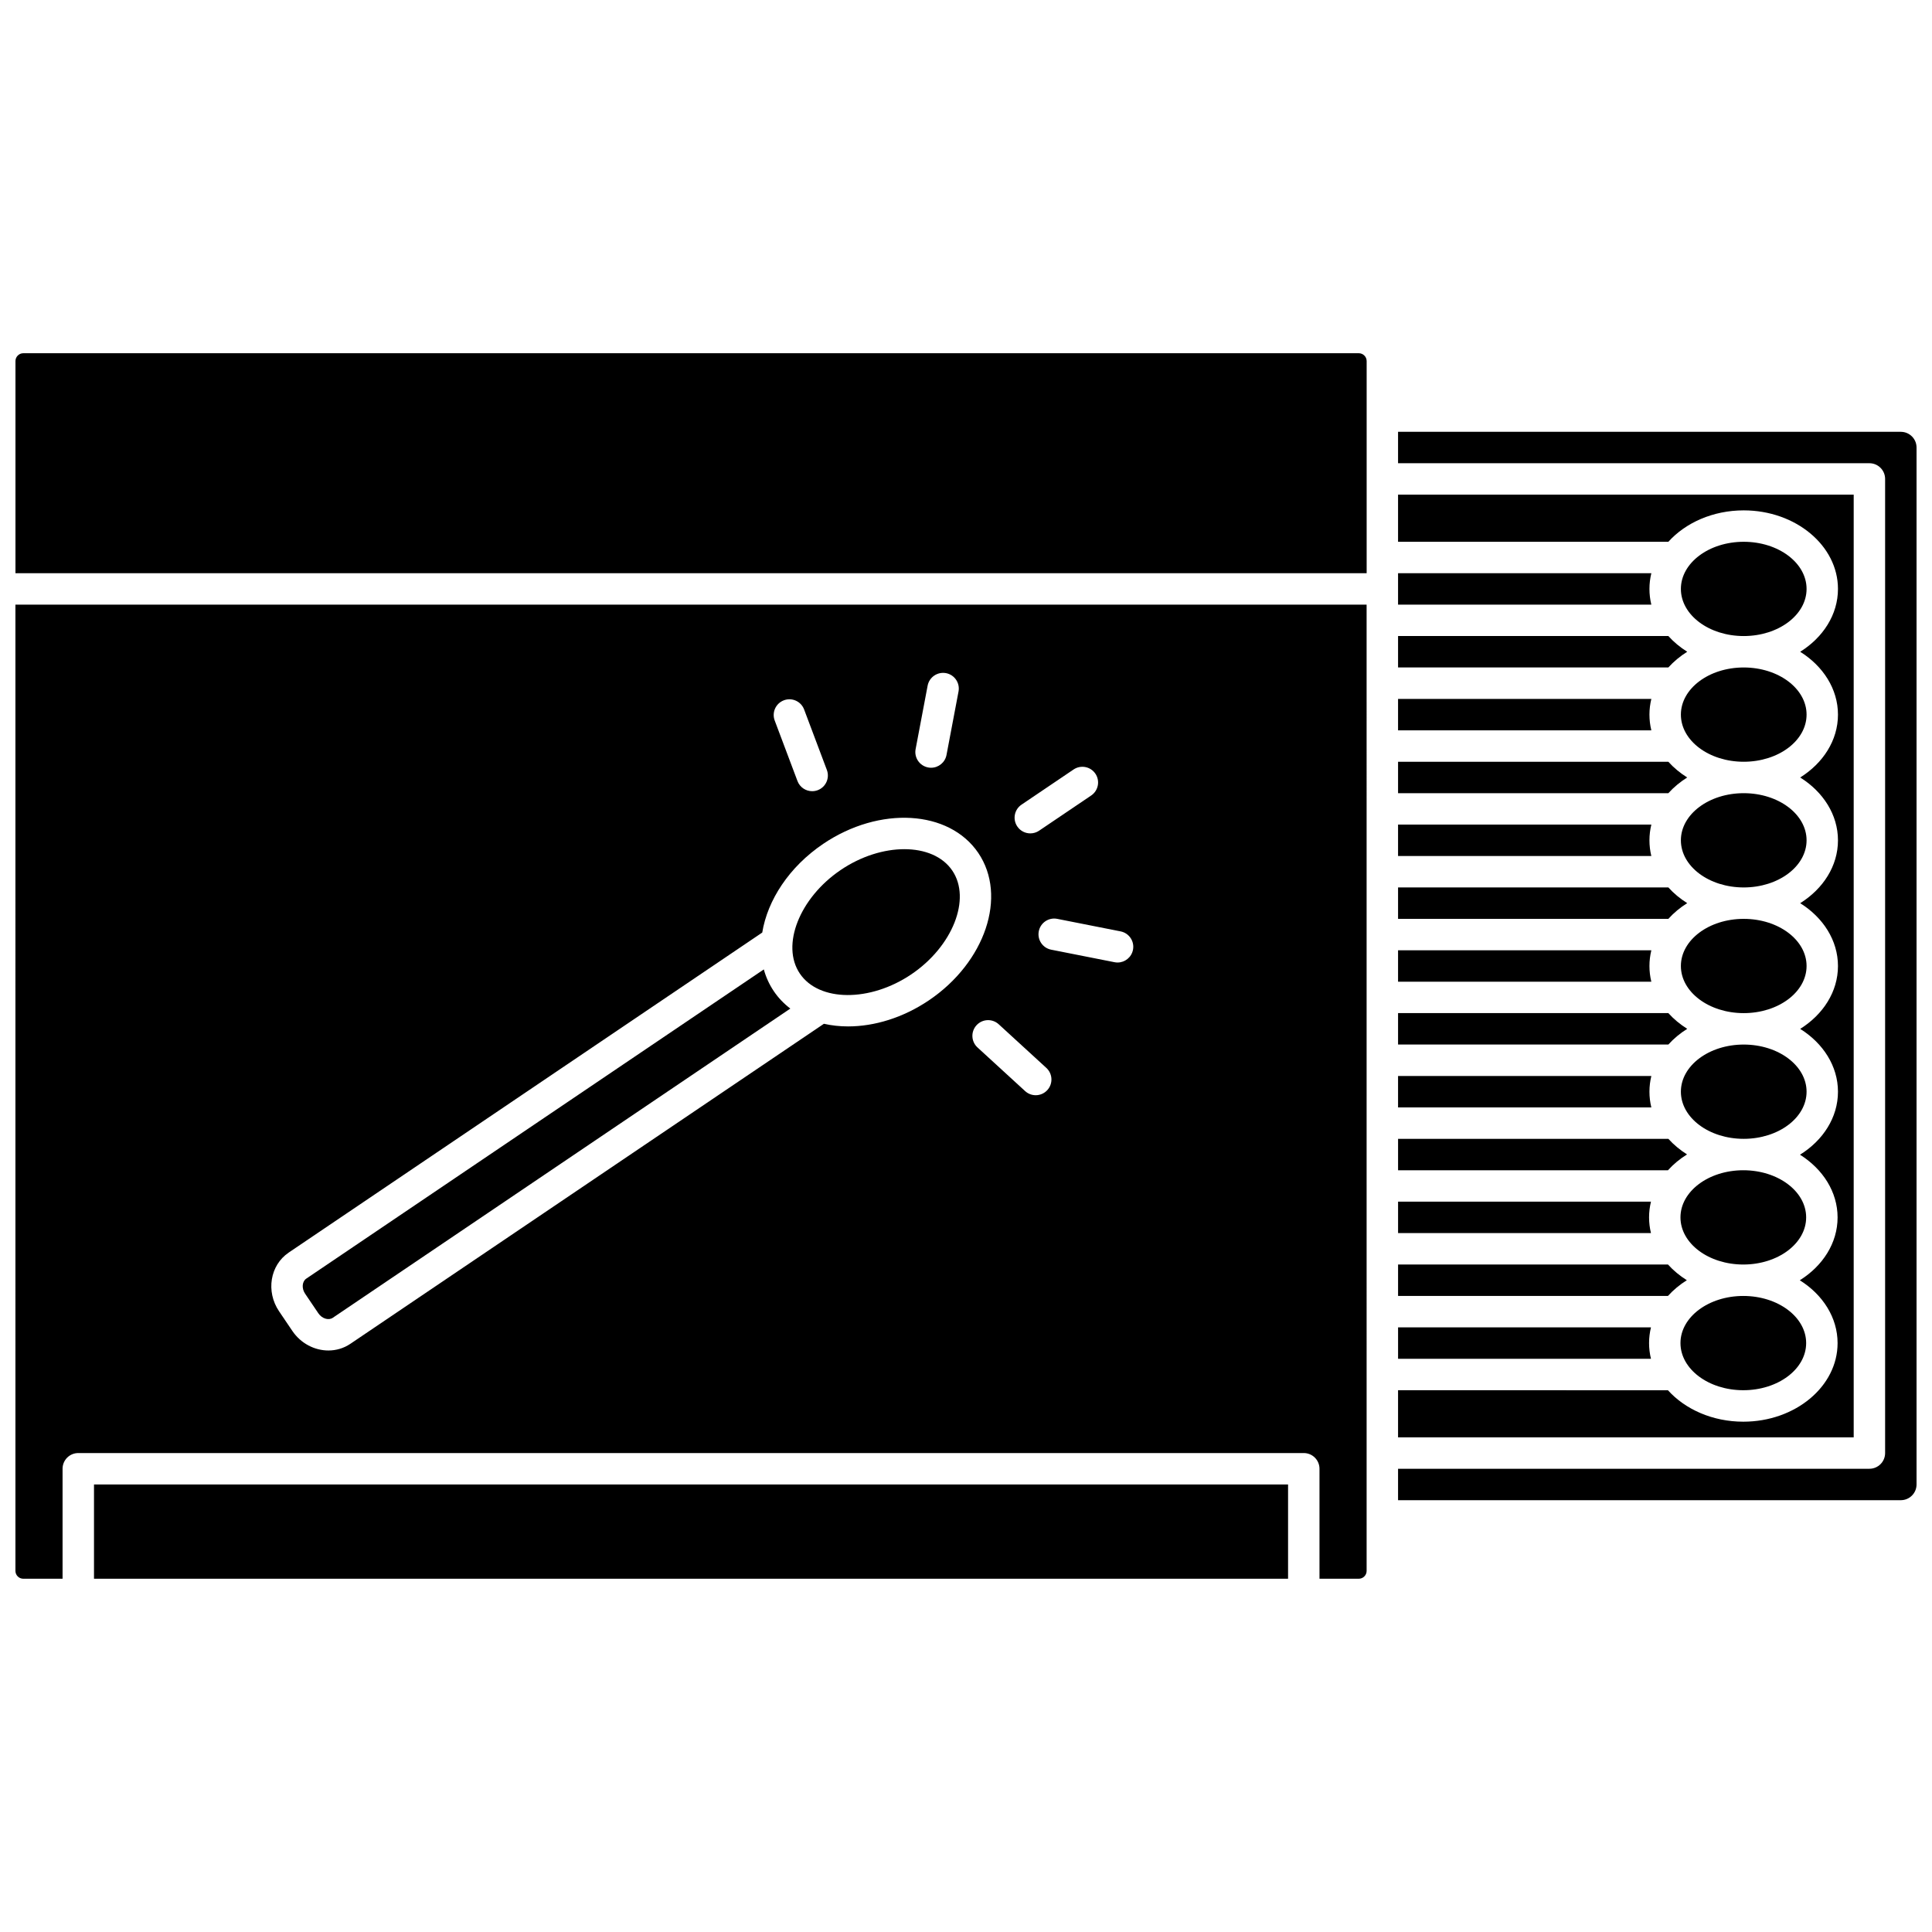
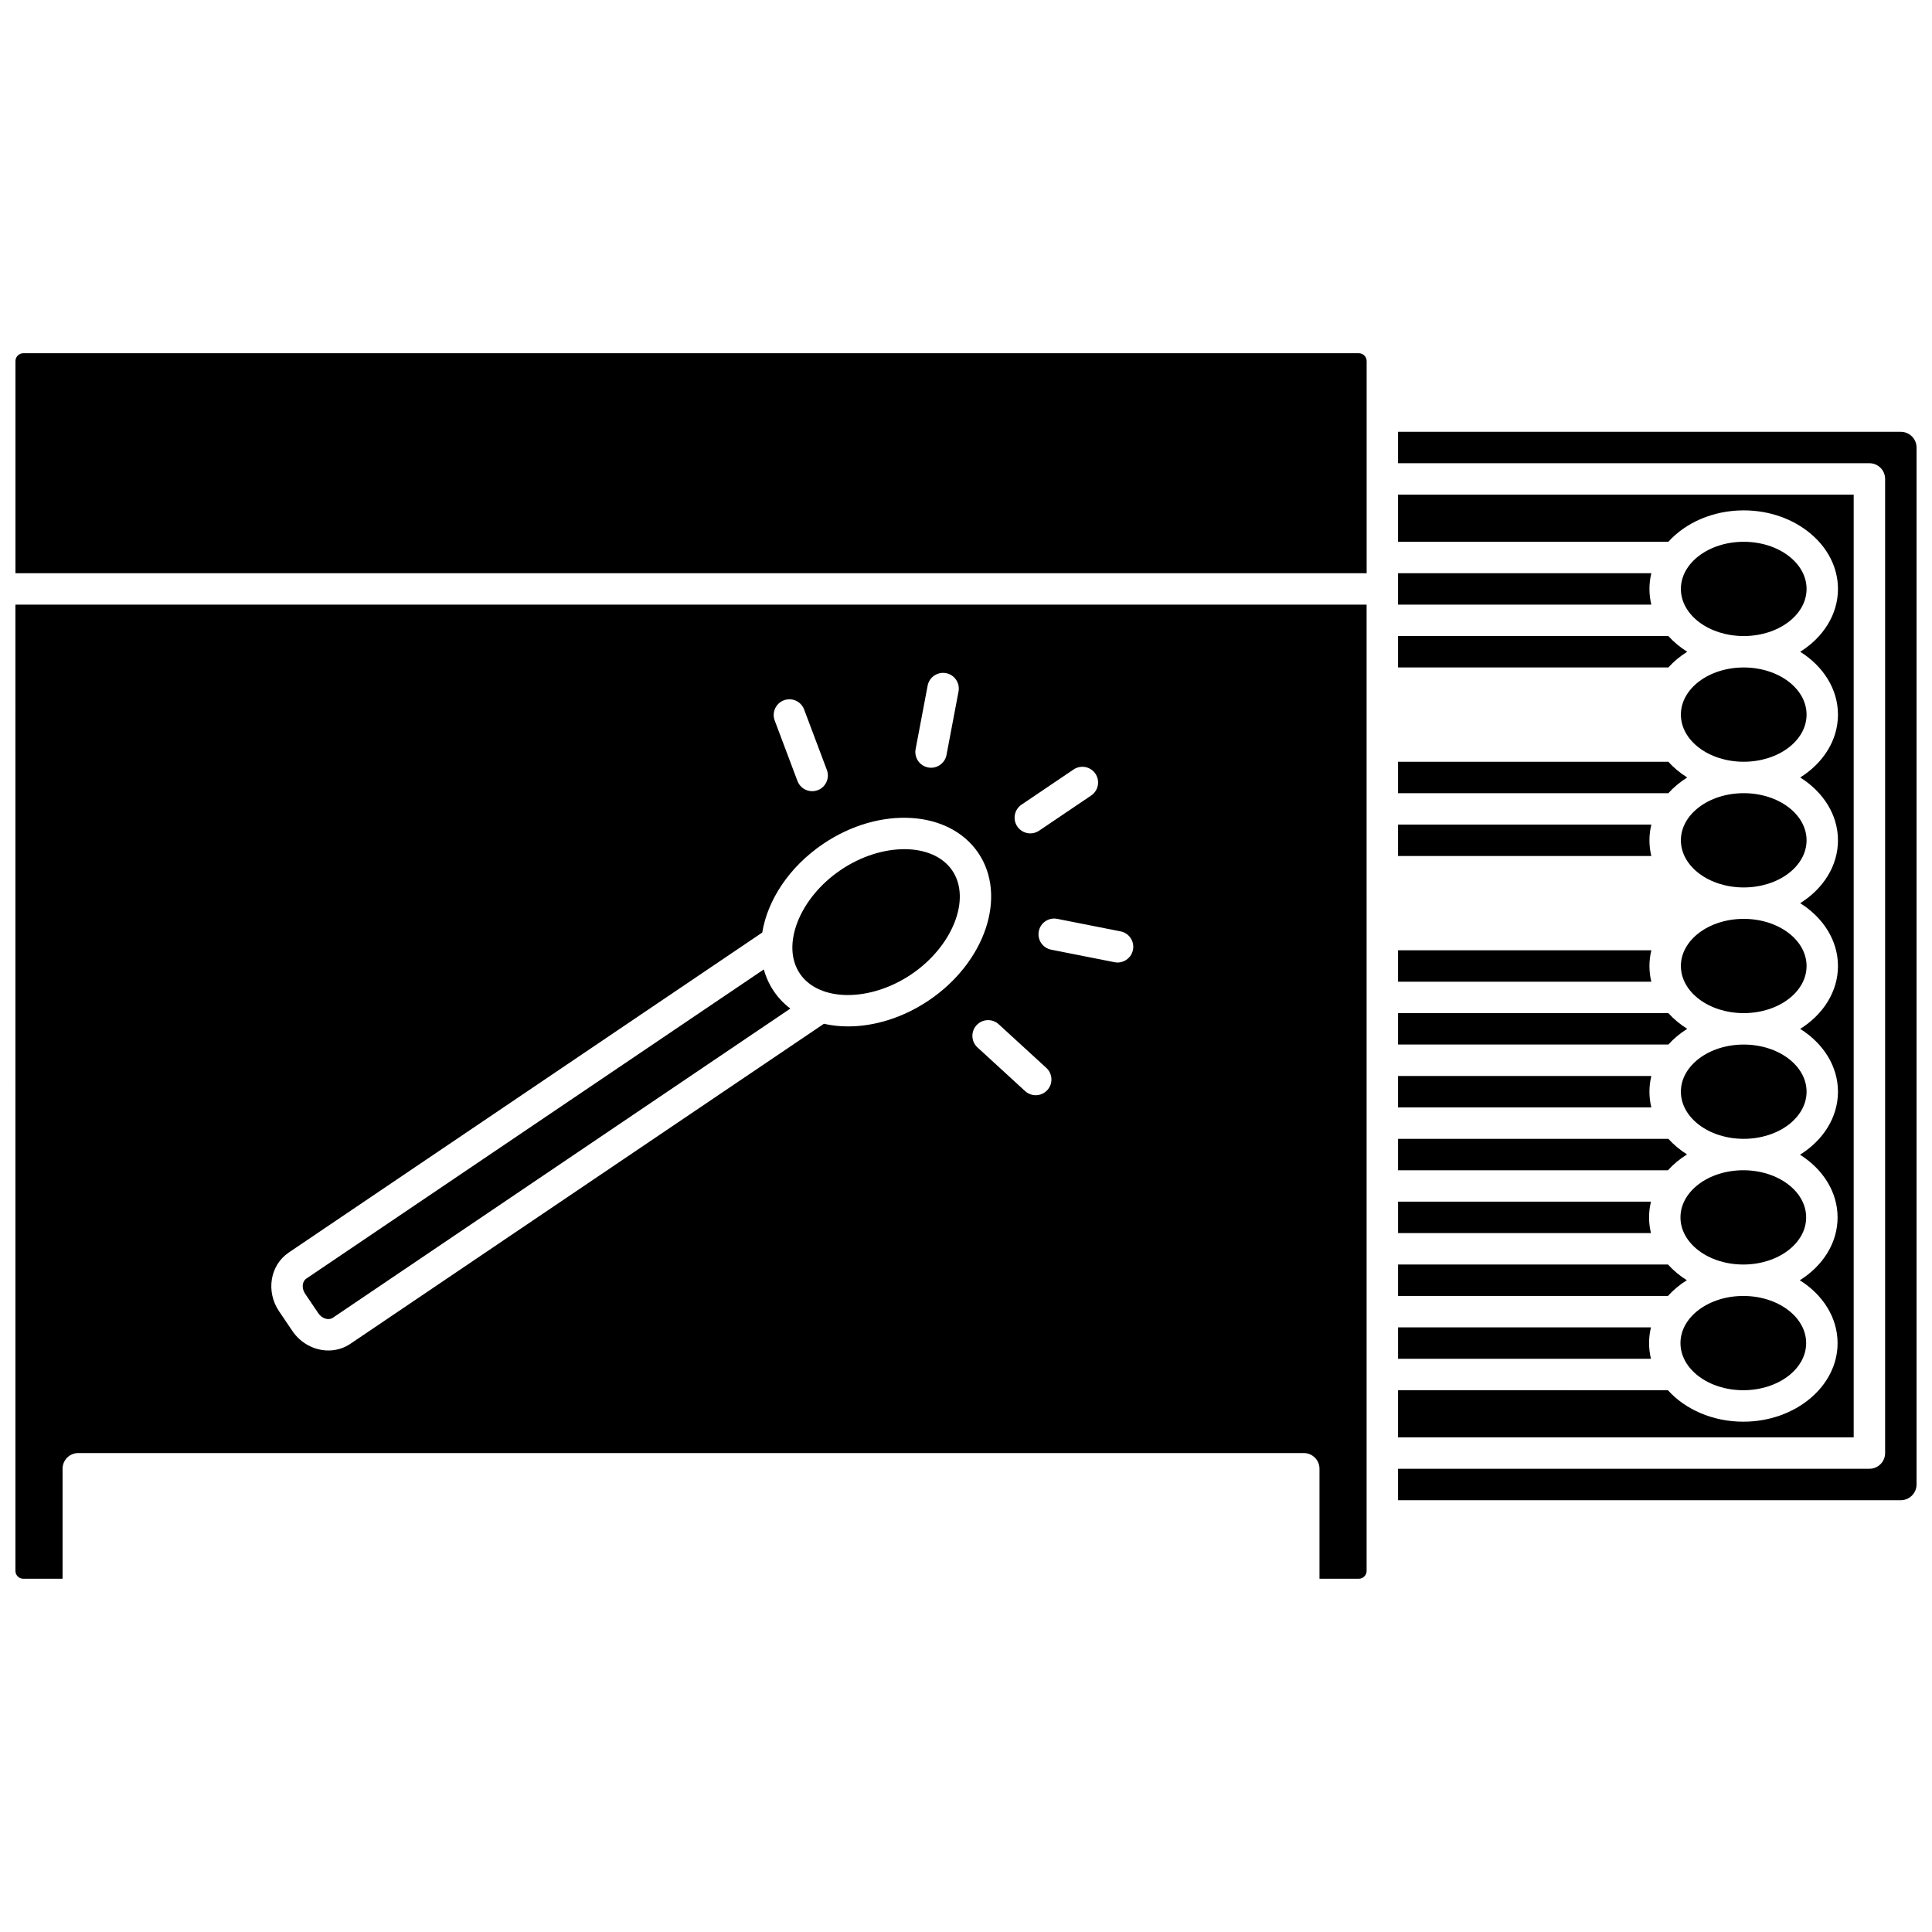
<svg xmlns="http://www.w3.org/2000/svg" width="800px" height="800px" version="1.1" viewBox="144 144 512 512">
  <defs>
    <clipPath id="c">
      <path d="m514 258h137.9v284h-137.9z" />
    </clipPath>
    <clipPath id="b">
      <path d="m148.09 237h358.91v59h-358.91z" />
    </clipPath>
    <clipPath id="a">
      <path d="m148.09 304h358.91v259h-358.91z" />
    </clipPath>
  </defs>
  <path d="m581.12 366.69c0-1.426 0.176-2.816 0.504-4.164h-67.125v8.328h67.121c-0.328-1.344-0.5-2.738-0.5-4.164z" />
-   <path d="m581.12 333.38c0-1.426 0.176-2.816 0.504-4.164h-67.125v8.328h67.121c-0.328-1.348-0.5-2.738-0.5-4.164z" />
  <path d="m591.13 350.04c-1.891-1.184-3.578-2.586-5-4.164h-71.629v8.328h71.629c1.426-1.578 3.109-2.981 5-4.164z" />
  <path d="m591.13 416.65c-1.891-1.184-3.578-2.586-5-4.164h-71.629v8.328h71.629c1.426-1.574 3.109-2.977 5-4.164z" />
-   <path d="m591.13 383.34c-1.891-1.184-3.578-2.586-5-4.164h-71.629v8.328h71.629c1.426-1.578 3.109-2.981 5-4.164z" />
  <path d="m581.12 433.31c0-1.426 0.176-2.816 0.504-4.164h-67.125v8.328h67.121c-0.328-1.348-0.5-2.738-0.5-4.164z" />
  <path d="m622.76 300.07c0 6.898-7.457 12.488-16.656 12.488-9.199 0-16.652-5.59-16.652-12.488 0-6.898 7.453-12.492 16.652-12.492 9.199 0 16.656 5.594 16.656 12.492" />
  <path d="m581.12 400c0-1.426 0.176-2.816 0.504-4.164h-67.125v8.328h67.121c-0.328-1.348-0.5-2.738-0.5-4.164z" />
  <path d="m622.76 333.38c0 6.898-7.457 12.492-16.656 12.492-9.199 0-16.652-5.594-16.652-12.492 0-6.898 7.453-12.492 16.652-12.492 9.199 0 16.656 5.594 16.656 12.492" />
  <path d="m591.13 316.72c-1.891-1.184-3.578-2.586-5-4.164h-71.629v8.328h71.629c1.426-1.574 3.109-2.977 5-4.164z" />
  <path d="m622.65 499.93c0 6.902-7.457 12.492-16.652 12.492-9.199 0-16.656-5.59-16.656-12.492 0-6.898 7.457-12.488 16.656-12.488 9.195 0 16.652 5.59 16.652 12.488" />
  <path d="m581.12 300.07c0-1.426 0.176-2.816 0.504-4.164h-67.125v8.328h67.121c-0.328-1.348-0.5-2.738-0.5-4.164z" />
  <path d="m622.65 466.62c0 6.898-7.457 12.492-16.652 12.492-9.199 0-16.656-5.594-16.656-12.492 0-6.898 7.457-12.492 16.656-12.492 9.195 0 16.652 5.594 16.652 12.492" />
  <path d="m622.76 433.31c0 6.898-7.457 12.492-16.656 12.492-9.199 0-16.652-5.594-16.652-12.492 0-6.898 7.453-12.492 16.652-12.492 9.199 0 16.656 5.594 16.656 12.492" />
  <path d="m622.76 366.69c0 6.898-7.457 12.492-16.656 12.492-9.199 0-16.652-5.594-16.652-12.492s7.453-12.488 16.652-12.488c9.199 0 16.656 5.59 16.656 12.488" />
  <path d="m622.76 400c0 6.898-7.457 12.488-16.656 12.488-9.199 0-16.652-5.59-16.652-12.488s7.453-12.492 16.652-12.492c9.199 0 16.656 5.594 16.656 12.492" />
  <path d="m591.08 449.93c-1.871-1.176-3.539-2.57-4.949-4.129h-71.629v8.328h71.523c1.438-1.594 3.141-3.008 5.055-4.199z" />
  <g clip-path="url(#c)">
    <path d="m647.74 258.43h-133.24v8.328h124.91c2.301 0 4.164 1.863 4.164 4.164v258.15c0 2.301-1.863 4.164-4.164 4.164h-124.91v8.328h133.24c2.297 0 4.164-1.867 4.164-4.164v-274.8c0-2.297-1.867-4.164-4.164-4.164z" />
  </g>
  <path d="m385.52 402.2c10.949-7.398 15.918-19.984 10.852-27.48-2.555-3.781-7.266-5.68-12.711-5.68-5.352 0-11.41 1.828-16.836 5.496-10.949 7.398-15.918 19.984-10.852 27.48 5.066 7.5 18.598 7.586 29.547 0.184z" />
  <path d="m228.37 492.04c0.949 1.402 2.695 1.949 3.816 1.191l121.26-81.949c-1.684-1.281-3.168-2.809-4.379-4.606-1.211-1.793-2.086-3.734-2.648-5.773l-121.25 81.945c-1.121 0.758-1.266 2.582-0.32 3.984z" />
  <path d="m581.02 466.62c0-1.426 0.176-2.816 0.504-4.164h-67.02v8.328h67.02c-0.328-1.344-0.504-2.738-0.504-4.164z" />
  <g clip-path="url(#b)">
    <path d="m504.09 237.61h-353.91c-1.148 0-2.082 0.934-2.082 2.082v56.211h358.08v-56.211c0-1.148-0.934-2.082-2.082-2.082z" />
  </g>
  <g clip-path="url(#a)">
    <path d="m148.09 560.3c0 1.148 0.934 2.082 2.082 2.082h10.41v-29.145c0-2.301 1.863-4.164 4.164-4.164h324.77c2.301 0 4.164 1.863 4.164 4.164v29.145h10.41c1.148 0 2.082-0.934 2.082-2.082l-0.004-256.07h-358.08zm296.16-164.58c-0.391 1.98-2.133 3.356-4.082 3.356-0.266 0-0.539-0.027-0.812-0.082l-16.789-3.32c-2.254-0.445-3.723-2.637-3.277-4.891 0.445-2.254 2.625-3.723 4.891-3.277l16.789 3.32c2.262 0.449 3.727 2.637 3.281 4.894zm-29.539-38.477 13.801-9.324c1.906-1.285 4.492-0.785 5.781 1.117 1.285 1.906 0.785 4.492-1.117 5.781l-13.801 9.324c-0.715 0.484-1.523 0.715-2.328 0.715-1.336 0-2.648-0.641-3.453-1.832-1.289-1.906-0.789-4.492 1.117-5.781zm6.582 69.766c1.695 1.555 1.809 4.188 0.254 5.883-0.82 0.895-1.945 1.352-3.07 1.352-1.004 0-2.016-0.363-2.812-1.094l-12.621-11.57c-1.695-1.555-1.809-4.188-0.254-5.883 1.555-1.695 4.188-1.809 5.883-0.254zm-34.645-84.488 3.184-16.816c0.43-2.262 2.613-3.738 4.867-3.32 2.262 0.43 3.746 2.606 3.32 4.867l-3.184 16.816c-0.379 2-2.125 3.391-4.086 3.391-0.258 0-0.516-0.023-0.777-0.074-2.269-0.426-3.754-2.606-3.324-4.863zm-34.914-12.934c2.152-0.809 4.555 0.277 5.363 2.43l6.031 16.027c0.809 2.152-0.277 4.555-2.43 5.363-0.484 0.18-0.977 0.266-1.465 0.266-1.684 0-3.269-1.027-3.898-2.699l-6.031-16.027c-0.809-2.148 0.277-4.551 2.43-5.359zm-131.23 146.36 125.5-84.812c1.391-8.555 7.106-17.391 16.152-23.504 14.945-10.094 33.383-9.012 41.109 2.418 7.727 11.43 1.852 28.945-13.086 39.043-6.863 4.637-14.469 6.918-21.43 6.918-2.215 0-4.363-0.238-6.402-0.699l-125.5 84.816c-1.77 1.195-3.793 1.766-5.816 1.766-3.637 0-7.289-1.836-9.562-5.191l-3.519-5.207c-3.531-5.234-2.387-12.207 2.559-15.547z" />
  </g>
-   <path d="m168.91 537.4h316.44v24.98h-316.44z" />
  <path d="m581.02 499.93c0-1.426 0.176-2.816 0.504-4.164l-67.02 0.004v8.328h67.02c-0.328-1.348-0.504-2.738-0.504-4.168z" />
  <path d="m591.03 483.27c-1.891-1.184-3.578-2.586-5-4.164h-71.527v8.328h71.523c1.426-1.578 3.109-2.981 5.004-4.164z" />
  <path d="m635.25 275.09h-120.75v12.492h71.629c4.562-5.051 11.816-8.328 19.973-8.328 13.773 0 24.98 9.34 24.98 20.82 0 6.805-3.938 12.852-10.012 16.656 6.074 3.801 10.012 9.852 10.012 16.656 0 6.805-3.938 12.852-10.012 16.656 6.074 3.801 10.012 9.852 10.012 16.656 0 6.805-3.938 12.852-10.012 16.656 6.074 3.801 10.012 9.852 10.012 16.656 0 6.805-3.938 12.852-10.012 16.656 6.074 3.801 10.012 9.852 10.012 16.656 0 6.82-3.957 12.891-10.062 16.688 6.043 3.805 9.961 9.836 9.961 16.621 0 6.805-3.938 12.852-10.012 16.656 6.074 3.801 10.012 9.852 10.012 16.656 0 11.48-11.207 20.82-24.98 20.82-8.156 0-15.41-3.273-19.973-8.328l-71.527-0.016v12.492h120.75z" />
</svg>